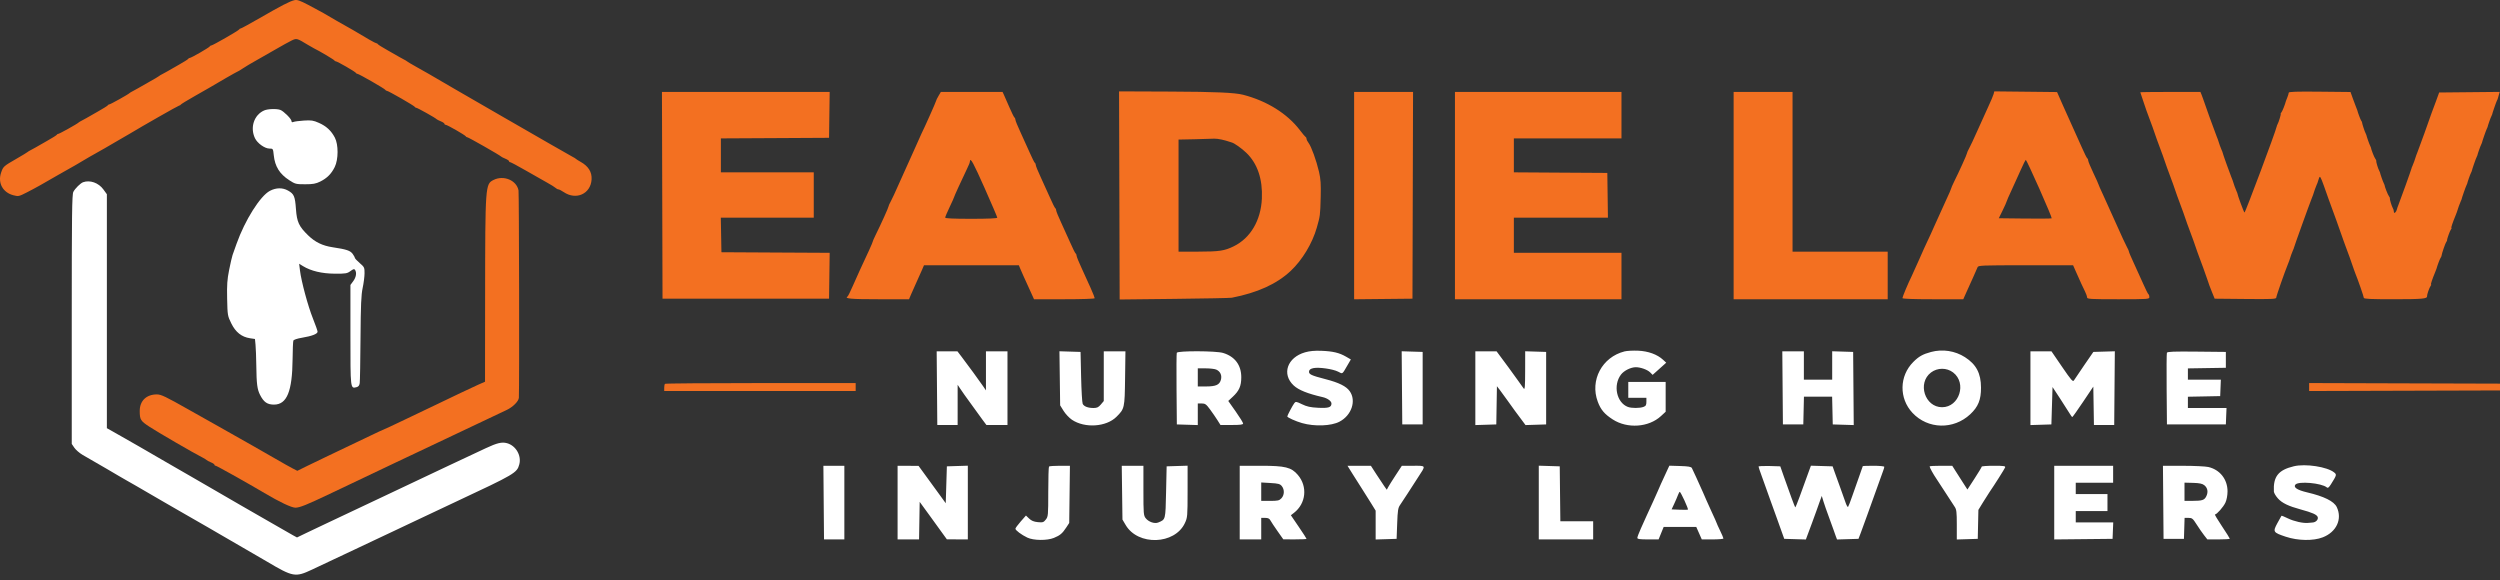
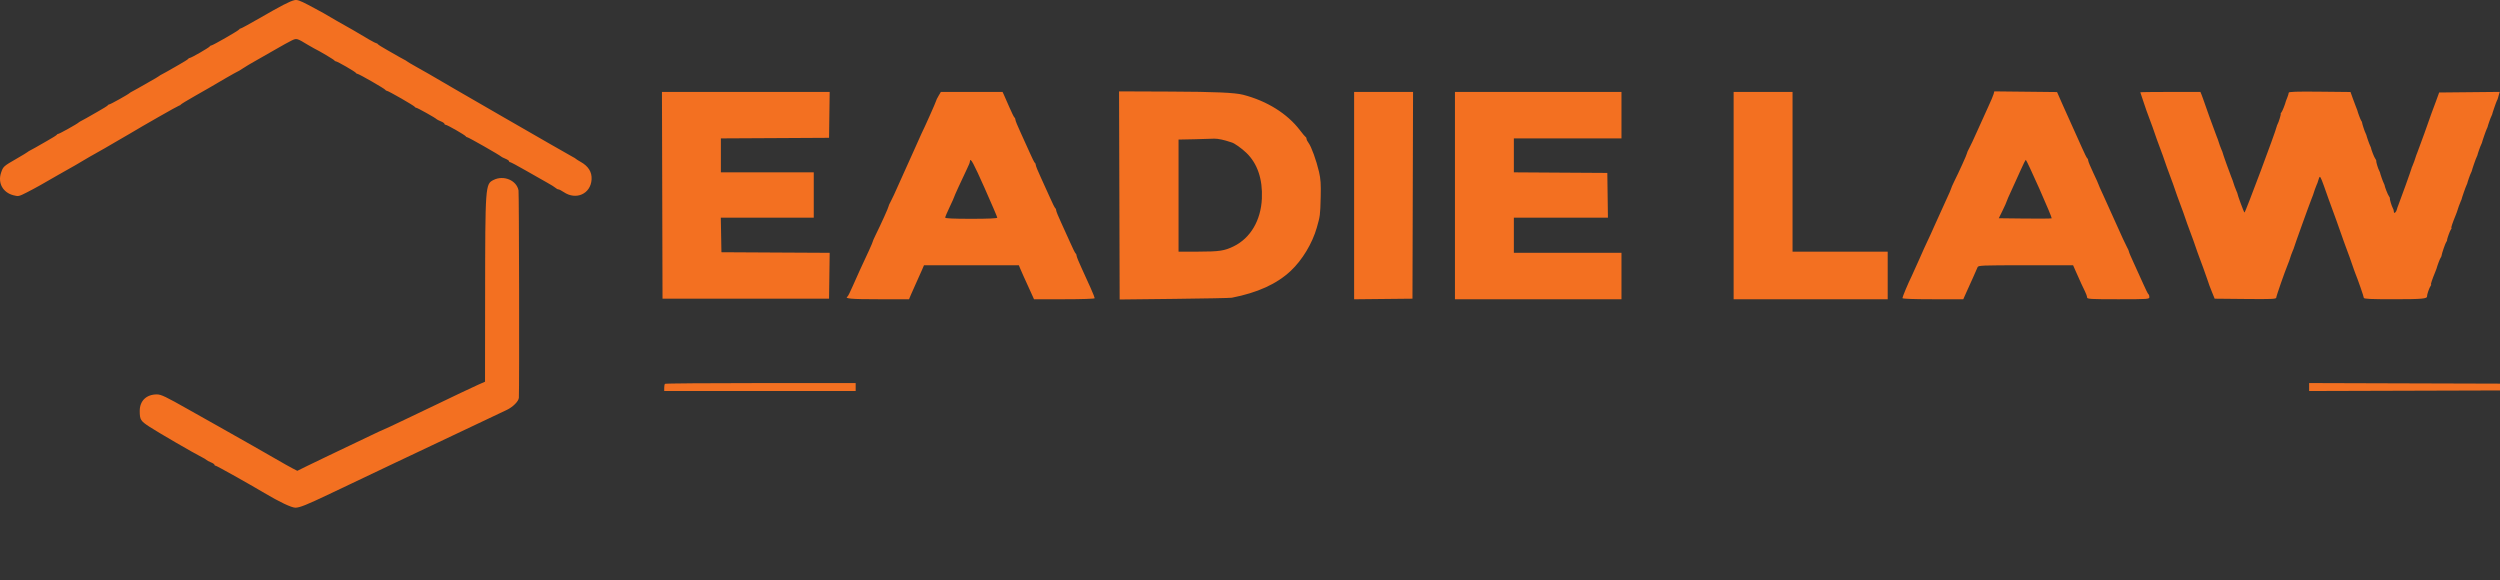
<svg xmlns="http://www.w3.org/2000/svg" width="250" height="58" viewBox="0 0 250 58" fill="none">
  <rect x="0" y="0" width="250" height="58" fill="#333333" stroke="none" />
-   <path fill-rule="evenodd" clip-rule="evenodd" d="M26.41 11.047C25.401 11.495 24.988 12.748 25.495 13.818C25.736 14.327 26.476 14.857 26.944 14.857C27.305 14.857 27.308 14.862 27.378 15.54C27.494 16.642 27.96 17.393 28.913 18.013C29.518 18.406 29.595 18.426 30.511 18.426C31.293 18.426 31.576 18.376 32.015 18.16C32.7 17.822 33.136 17.387 33.474 16.701C33.848 15.941 33.852 14.456 33.482 13.756C33.115 13.063 32.631 12.615 31.895 12.289C31.335 12.04 31.133 12.008 30.398 12.056C29.931 12.086 29.459 12.148 29.35 12.193C29.215 12.25 29.152 12.225 29.152 12.113C29.152 11.902 28.38 11.125 28.04 10.994C27.677 10.854 26.779 10.883 26.41 11.047ZM8.308 18.223C8.045 18.318 7.512 18.845 7.335 19.185C7.2 19.443 7.175 21.445 7.175 31.941V44.391L7.43 44.769C7.57 44.976 7.939 45.298 8.251 45.483C8.929 45.886 9.985 46.497 10.687 46.892C10.967 47.05 11.52 47.375 11.916 47.614C12.312 47.854 12.652 48.05 12.671 48.05C12.691 48.05 13.106 48.287 13.594 48.576C14.556 49.146 14.613 49.179 16.294 50.144C16.917 50.502 17.58 50.884 17.767 50.994C18.148 51.217 20.103 52.341 20.876 52.78C21.153 52.938 21.638 53.219 21.952 53.406C22.614 53.799 22.807 53.91 24.337 54.789C25.654 55.545 25.948 55.715 26.716 56.17C29.308 57.706 29.535 57.745 31.208 56.958C31.79 56.684 32.777 56.219 33.4 55.924C34.023 55.63 34.966 55.185 35.496 54.937C36.025 54.688 36.867 54.291 37.365 54.054C37.864 53.817 38.705 53.421 39.234 53.173C39.764 52.925 40.758 52.455 41.443 52.128C42.688 51.534 43.682 51.066 45.55 50.191C51.491 47.411 51.7 47.288 51.929 46.44C52.166 45.558 51.584 44.556 50.695 44.317C50.185 44.179 49.705 44.294 48.58 44.82C48.144 45.024 47.328 45.407 46.768 45.671C46.207 45.935 45.366 46.33 44.898 46.548C44.431 46.767 43.514 47.201 42.859 47.512C40.736 48.523 39.42 49.145 38.611 49.522C38.175 49.725 37.283 50.146 36.629 50.458C34.929 51.267 33.545 51.921 32.437 52.438C31.907 52.686 31.075 53.081 30.587 53.317L29.7 53.746L29.284 53.519C28.91 53.315 27.98 52.781 27.056 52.242C26.708 52.038 24.808 50.947 23.997 50.484C23.605 50.26 22.253 49.476 21.165 48.842C20.978 48.733 20.494 48.453 20.089 48.22C19.684 47.986 19.2 47.706 19.013 47.597C18.826 47.488 18.163 47.106 17.54 46.749C16.917 46.391 16.254 46.008 16.067 45.898C15.881 45.789 15.396 45.508 14.991 45.274C14.586 45.041 14.102 44.761 13.915 44.651C13.728 44.541 12.925 44.084 12.131 43.634L10.687 42.817V31.12V19.423L10.34 18.944C9.859 18.28 8.993 17.973 8.308 18.223ZM26.989 19.085C26.021 19.595 24.495 22.018 23.657 24.373C23.491 24.841 23.31 25.351 23.255 25.506C23.2 25.662 23.047 26.325 22.916 26.979C22.721 27.948 22.684 28.484 22.714 29.871C22.751 31.54 22.759 31.588 23.132 32.345C23.565 33.225 24.165 33.699 25.004 33.825L25.496 33.899L25.553 34.489C25.585 34.813 25.619 35.742 25.63 36.551C25.653 38.401 25.721 38.93 26.006 39.49C26.374 40.214 26.727 40.46 27.399 40.46C28.691 40.46 29.229 39.146 29.259 35.913C29.268 34.982 29.302 34.15 29.336 34.064C29.372 33.97 29.723 33.852 30.209 33.772C31.195 33.608 31.757 33.39 31.757 33.171C31.757 33.081 31.548 32.484 31.291 31.845C30.796 30.61 30.134 28.156 29.997 27.045L29.914 26.375L30.298 26.611C31.092 27.099 32.188 27.36 33.475 27.368C34.574 27.375 34.716 27.351 35.046 27.107C35.34 26.891 35.428 26.869 35.508 26.994C35.686 27.275 35.613 27.723 35.326 28.112L35.043 28.496V33.501C35.043 38.929 35.036 38.872 35.651 38.718C35.844 38.669 35.937 38.552 35.972 38.314C35.999 38.13 36.035 36.106 36.051 33.818C36.075 30.492 36.118 29.485 36.265 28.8C36.366 28.328 36.451 27.668 36.454 27.334C36.459 26.757 36.434 26.705 35.977 26.311C35.712 26.083 35.496 25.855 35.496 25.804C35.496 25.753 35.395 25.57 35.273 25.398C35.032 25.06 34.662 24.936 33.254 24.724C32.251 24.573 31.51 24.213 30.823 23.545C29.89 22.639 29.689 22.206 29.595 20.905C29.502 19.623 29.405 19.396 28.803 19.058C28.254 18.749 27.608 18.759 26.989 19.085ZM130.509 35.231C128.719 35.745 128.147 37.413 129.37 38.549C129.861 39.005 130.771 39.37 132.281 39.716C132.746 39.823 133.147 40.114 133.147 40.346C133.147 40.736 132.858 40.83 131.816 40.778C131.042 40.739 130.688 40.662 130.202 40.425C129.617 40.142 129.569 40.135 129.428 40.32C129.265 40.532 128.729 41.548 128.729 41.643C128.729 41.749 129.568 42.127 130.202 42.308C131.457 42.666 133.111 42.605 133.945 42.17C135.159 41.537 135.651 40.071 134.97 39.115C134.621 38.625 133.886 38.26 132.561 37.919C131.11 37.545 130.861 37.426 130.905 37.129C130.928 36.97 131.06 36.873 131.334 36.814C131.873 36.697 133.283 36.897 133.808 37.165C134.291 37.411 134.19 37.483 134.777 36.475L135.085 35.945L134.597 35.663C133.931 35.277 133.287 35.124 132.139 35.08C131.47 35.054 130.959 35.102 130.509 35.231ZM162.459 35.139C160.207 35.705 158.973 38.023 159.778 40.174C160.076 40.971 160.446 41.409 161.271 41.942C162.737 42.89 164.867 42.742 166.096 41.608L166.566 41.174V39.684V38.194H164.697H162.828V38.987V39.78H163.734H164.64V40.179C164.64 40.504 164.586 40.599 164.35 40.689C163.978 40.83 163.152 40.831 162.784 40.691C161.656 40.262 161.288 38.521 162.1 37.456C162.402 37.06 163.086 36.721 163.581 36.721C164.06 36.721 164.741 36.967 165.012 37.236L165.263 37.487L165.943 36.878L166.622 36.27L166.307 35.978C165.728 35.441 164.817 35.11 163.805 35.069C163.299 35.048 162.693 35.08 162.459 35.139ZM193.101 35.198C192.278 35.419 191.883 35.642 191.332 36.193C189.925 37.6 189.888 39.833 191.248 41.286C192.784 42.928 195.351 42.991 197.024 41.426C197.822 40.68 198.106 39.976 198.101 38.761C198.095 37.333 197.626 36.442 196.5 35.719C195.501 35.078 194.255 34.887 193.101 35.198ZM93.699 38.817L93.73 42.499H94.747H95.763L95.764 40.488L95.764 38.477L95.988 38.817C96.112 39.004 96.328 39.318 96.469 39.515C97.541 41.01 97.888 41.49 98.24 41.961L98.642 42.499H99.695H100.748V38.817V35.136H99.671H98.595V37.088V39.04L98.312 38.622C97.977 38.13 96.742 36.439 96.157 35.674L95.747 35.136H94.707L93.667 35.135L93.699 38.817ZM105.98 37.831L106.015 40.535L106.359 41.09C106.548 41.396 106.925 41.795 107.197 41.978C108.482 42.84 110.623 42.699 111.643 41.684C112.457 40.874 112.469 40.821 112.508 37.826L112.544 35.136H111.46H110.377V37.619V40.103L110.084 40.451C109.85 40.729 109.702 40.8 109.355 40.8C108.797 40.8 108.395 40.646 108.269 40.384C108.213 40.27 108.143 39.055 108.111 37.684L108.055 35.192L106.999 35.16L105.944 35.127L105.98 37.831ZM117.678 35.278C117.648 35.357 117.637 37.001 117.654 38.932L117.684 42.442L118.732 42.475L119.779 42.507V41.427V40.346H120.172C120.515 40.346 120.621 40.422 121.004 40.941C121.245 41.268 121.578 41.753 121.745 42.017L122.048 42.499H123.179C124.039 42.499 124.311 42.463 124.311 42.35C124.311 42.268 123.977 41.727 123.569 41.148L122.826 40.096L123.27 39.683C123.918 39.081 124.125 38.608 124.128 37.734C124.133 36.511 123.487 35.648 122.302 35.292C121.597 35.08 117.759 35.068 117.678 35.278ZM140.197 38.785L140.227 42.442H141.247H142.266V38.817V35.192L141.217 35.16L140.168 35.127L140.197 38.785ZM147.534 38.822V42.507L148.582 42.475L149.63 42.442L149.661 40.533L149.692 38.623L150.001 39.022C150.171 39.242 150.514 39.712 150.763 40.067C151.012 40.422 151.343 40.883 151.499 41.092C151.655 41.301 151.955 41.705 152.167 41.989L152.551 42.507L153.583 42.475L154.614 42.442V38.817V35.192L153.567 35.16L152.519 35.127L152.515 37.085C152.512 38.653 152.484 39.006 152.373 38.856C152.298 38.753 152.032 38.38 151.782 38.028C151.533 37.675 151.125 37.111 150.876 36.776C150.627 36.44 150.251 35.933 150.042 35.65L149.66 35.136H148.597H147.534V38.822ZM178.261 38.789L178.291 42.442H179.31H180.33L180.362 41.055L180.394 39.667H181.803H183.212L183.244 41.055L183.275 42.442L184.325 42.475L185.374 42.507L185.344 38.85L185.315 35.192L184.267 35.16L183.219 35.127V36.547V37.968H181.803H180.387V36.551V35.136H179.309H178.231L178.261 38.789ZM203.044 38.822V42.507L204.091 42.475L205.139 42.442L205.196 40.573L205.253 38.704L205.997 39.837C206.407 40.46 206.839 41.135 206.957 41.338C207.074 41.54 207.198 41.705 207.231 41.704C207.265 41.702 207.751 41.017 208.311 40.181L209.331 38.66L209.362 40.579L209.393 42.499H210.407H211.421L211.452 38.813L211.483 35.128L210.41 35.16L209.336 35.192L208.427 36.512C207.927 37.238 207.463 37.924 207.396 38.037C207.29 38.213 207.129 38.03 206.211 36.688L205.149 35.136H204.096H203.044V38.822ZM216.69 35.276C216.659 35.356 216.648 37.001 216.664 38.932L216.694 42.442H219.64H222.585L222.618 41.621L222.652 40.8H220.721H218.79V40.236V39.673L220.404 39.642L222.019 39.61L222.052 38.789L222.085 37.968H220.438H218.79V37.404V36.84L220.688 36.809L222.585 36.778V35.985V35.192L219.665 35.162C217.379 35.138 216.733 35.163 216.69 35.276ZM121.631 36.961C122.039 37.147 122.215 37.544 122.087 37.991C121.945 38.486 121.588 38.644 120.601 38.646L119.779 38.647V37.741V36.835H120.567C121 36.835 121.479 36.891 121.631 36.961ZM195.309 37.243C196.703 38.306 195.937 40.722 194.207 40.722C192.481 40.722 191.711 38.301 193.102 37.248C193.749 36.758 194.67 36.756 195.309 37.243ZM229.382 46.627C227.831 46.999 227.311 47.657 227.387 49.154C227.394 49.294 227.579 49.607 227.798 49.85C228.211 50.307 228.847 50.613 230.062 50.943C231.242 51.262 231.694 51.465 231.772 51.709C231.85 51.956 231.587 52.233 231.258 52.251C231.161 52.256 230.963 52.273 230.818 52.289C230.327 52.343 229.403 52.137 228.789 51.837C228.453 51.672 228.164 51.556 228.147 51.578C228.129 51.6 227.945 51.933 227.736 52.317C227.267 53.184 227.307 53.249 228.569 53.67C229.794 54.078 231.322 54.104 232.277 53.733C233.648 53.2 234.246 51.911 233.678 50.712C233.402 50.129 232.41 49.636 230.71 49.237C229.717 49.004 229.313 48.735 229.541 48.459C229.843 48.097 232.151 48.301 232.677 48.737C232.79 48.831 232.888 48.758 233.096 48.426C233.673 47.508 233.685 47.462 233.417 47.245C232.719 46.679 230.55 46.347 229.382 46.627ZM82.37 50.259L82.402 53.941H83.418H84.435V50.259V46.577H83.387L82.339 46.577L82.37 50.259ZM89.759 50.259V53.941H90.833H91.906L91.937 52.062L91.968 50.184L92.308 50.652C92.495 50.909 92.775 51.294 92.931 51.507C93.087 51.719 93.38 52.125 93.582 52.407C93.785 52.69 94.116 53.149 94.319 53.427L94.687 53.934L95.735 53.937L96.783 53.941V50.255V46.569L95.735 46.601L94.687 46.634L94.63 48.479L94.574 50.324L94.064 49.619C93.581 48.951 93.299 48.563 92.286 47.177L91.855 46.587L90.807 46.582L89.759 46.577V50.259ZM104.901 46.653C104.86 46.694 104.826 47.834 104.826 49.186C104.826 51.534 104.815 51.658 104.581 51.956C104.36 52.236 104.283 52.262 103.783 52.214C103.384 52.175 103.141 52.075 102.912 51.856L102.595 51.553L102.069 52.152C101.78 52.481 101.543 52.805 101.542 52.871C101.54 53.027 102.152 53.484 102.73 53.759C103.353 54.056 104.701 54.071 105.392 53.79C106.006 53.539 106.235 53.347 106.625 52.751L106.922 52.298L106.957 49.438L106.992 46.577H105.985C105.43 46.577 104.943 46.611 104.901 46.653ZM112.21 49.268L112.246 51.958L112.567 52.503C113.798 54.598 117.48 54.475 118.49 52.306C118.747 51.755 118.758 51.624 118.759 49.15L118.76 46.569L117.712 46.601L116.664 46.634L116.608 49.206C116.546 52.018 116.565 51.941 115.827 52.249C115.462 52.4 114.866 52.197 114.57 51.822C114.357 51.55 114.342 51.366 114.342 49.054V46.577H113.258H112.175L112.21 49.268ZM123.971 50.259V53.941H125.047H126.123V52.864V51.788H126.516C126.808 51.788 126.943 51.854 127.043 52.043C127.116 52.183 127.437 52.666 127.755 53.117L128.332 53.935L129.494 53.938C130.132 53.939 130.655 53.915 130.655 53.884C130.655 53.853 130.302 53.309 129.871 52.676L129.087 51.524L129.389 51.291C130.603 50.355 130.78 48.654 129.784 47.49C129.129 46.724 128.531 46.577 126.062 46.577H123.971V50.259ZM135.279 47.429C135.571 47.898 135.999 48.573 136.231 48.93C136.462 49.287 136.857 49.913 137.108 50.322L137.565 51.065V52.507V53.949L138.613 53.917L139.661 53.884L139.718 52.355C139.766 51.033 139.807 50.779 140.015 50.486C140.147 50.299 140.483 49.789 140.761 49.353C141.039 48.916 141.502 48.198 141.791 47.757C142.612 46.502 142.641 46.577 141.323 46.577H140.185L139.572 47.512C139.235 48.026 138.896 48.565 138.819 48.711L138.68 48.975L138.434 48.628C138.299 48.437 137.941 47.897 137.638 47.429L137.089 46.577H135.919H134.749L135.279 47.429ZM153.878 50.255V53.941H156.597H159.316V53.034V52.128H157.675H156.035L156.004 49.381L155.974 46.634L154.926 46.601L153.878 46.569V50.255ZM166.761 46.941C166.297 47.932 165.773 49.09 165.773 49.123C165.773 49.144 165.575 49.586 165.334 50.106C165.092 50.626 164.792 51.281 164.666 51.562C164.54 51.842 164.279 52.423 164.086 52.852C163.892 53.281 163.734 53.702 163.734 53.786C163.734 53.906 163.975 53.941 164.797 53.941H165.86L166.113 53.318L166.366 52.694H167.997H169.627L169.903 53.318L170.179 53.941H171.261C171.856 53.941 172.343 53.899 172.343 53.847C172.343 53.796 172.191 53.439 172.004 53.053C171.817 52.667 171.664 52.328 171.664 52.3C171.664 52.273 171.434 51.759 171.154 51.159C170.874 50.559 170.644 50.051 170.644 50.03C170.644 50.009 170.491 49.657 170.304 49.247C170.117 48.838 169.811 48.159 169.624 47.738C169.437 47.318 169.24 46.897 169.187 46.804C169.114 46.675 168.828 46.626 168.013 46.602L166.935 46.569L166.761 46.941ZM175.855 46.658C175.855 46.708 175.987 47.105 176.149 47.541C176.31 47.977 176.484 48.461 176.534 48.616C176.585 48.772 176.813 49.409 177.04 50.032C177.268 50.655 177.553 51.446 177.674 51.788C177.795 52.131 178.013 52.743 178.16 53.148L178.425 53.884L179.507 53.916L180.588 53.949L180.704 53.633C180.768 53.46 180.982 52.884 181.18 52.355C181.378 51.825 181.582 51.264 181.634 51.109C181.686 50.953 181.829 50.548 181.953 50.209L182.177 49.592L182.349 50.152C182.443 50.46 182.682 51.145 182.88 51.675C183.077 52.205 183.289 52.791 183.352 52.978C183.414 53.165 183.518 53.46 183.584 53.633L183.703 53.949L184.775 53.916L185.848 53.884L186.065 53.318C186.184 53.006 186.482 52.19 186.726 51.505C187.699 48.772 188.188 47.412 188.306 47.108C188.374 46.933 188.43 46.741 188.43 46.683C188.43 46.625 187.946 46.577 187.354 46.577C186.762 46.577 186.277 46.595 186.277 46.616C186.277 46.638 186.121 47.084 185.93 47.608C185.739 48.131 185.427 49.019 185.235 49.579C185.044 50.14 184.851 50.639 184.808 50.688C184.764 50.737 184.648 50.533 184.549 50.235C184.45 49.937 184.209 49.259 184.013 48.73C183.818 48.2 183.569 47.512 183.46 47.2L183.261 46.634L182.176 46.602L181.091 46.569L180.728 47.565C180.529 48.112 180.185 49.059 179.965 49.668C179.744 50.278 179.546 50.758 179.523 50.736C179.475 50.687 178.932 49.218 178.405 47.71L178.029 46.634L176.942 46.601C176.344 46.584 175.855 46.609 175.855 46.658ZM192.961 46.639C192.961 46.754 193.329 47.422 193.644 47.88C193.816 48.129 194.248 48.792 194.605 49.353C194.962 49.913 195.349 50.51 195.467 50.679C195.649 50.942 195.68 51.201 195.68 52.468V53.949L196.728 53.917L197.776 53.884L197.808 52.436L197.839 50.988L198.298 50.238C198.551 49.826 198.849 49.356 198.961 49.194C199.421 48.531 200.449 46.908 200.51 46.748C200.566 46.602 200.4 46.577 199.374 46.577C198.713 46.577 198.172 46.617 198.172 46.664C198.172 46.712 197.85 47.247 197.457 47.852L196.741 48.953L196.287 48.247C196.037 47.858 195.696 47.323 195.528 47.059L195.224 46.577H194.093C193.47 46.577 192.961 46.605 192.961 46.639ZM205.423 50.261V53.944L208.34 53.914L211.257 53.884L211.29 53.063L211.323 52.241H209.449H207.575V51.675V51.109H209.161H210.747V50.259V49.409H209.161H207.575V48.843V48.276H209.444H211.313V47.427V46.577H208.368H205.423V50.261ZM216.325 50.231L216.355 53.884H217.374H218.394L218.426 52.836L218.459 51.788H218.852C219.208 51.788 219.286 51.851 219.659 52.44C219.886 52.798 220.221 53.282 220.403 53.516L220.735 53.941H221.858C222.476 53.941 222.982 53.91 222.982 53.871C222.982 53.833 222.628 53.273 222.196 52.625C221.764 51.978 221.448 51.448 221.495 51.448C221.677 51.448 222.347 50.688 222.543 50.259C222.667 49.988 222.751 49.539 222.753 49.141C222.757 47.936 221.992 46.964 220.829 46.699C220.549 46.635 219.414 46.581 218.307 46.58L216.295 46.577L216.325 50.231ZM128.181 48.611C128.463 48.959 128.446 49.504 128.143 49.827C127.926 50.057 127.79 50.089 127.01 50.089H126.123V49.168V48.247L127.048 48.301C127.836 48.346 128.004 48.392 128.181 48.611ZM220.425 48.517C220.762 48.782 220.84 49.194 220.634 49.619C220.442 50.016 220.231 50.085 219.215 50.087L218.45 50.089V49.177V48.265L219.306 48.287C219.938 48.304 220.23 48.364 220.425 48.517ZM168.445 50.045C168.664 50.52 168.821 50.93 168.795 50.957C168.768 50.984 168.389 50.991 167.953 50.972L167.16 50.939L167.425 50.372C167.57 50.061 167.739 49.666 167.801 49.494C167.863 49.323 167.944 49.183 167.98 49.183C168.016 49.183 168.226 49.571 168.445 50.045Z" fill="white" />
  <path fill-rule="evenodd" clip-rule="evenodd" d="M29.435 0.019C28.976 0.126 28.142 0.557 25.985 1.801C24.986 2.378 24.121 2.849 24.064 2.849C24.007 2.849 23.943 2.89 23.922 2.94C23.875 3.052 21.27 4.549 21.122 4.549C21.063 4.549 20.997 4.589 20.977 4.639C20.929 4.752 19.119 5.795 18.971 5.795C18.911 5.795 18.845 5.835 18.824 5.885C18.803 5.934 18.353 6.217 17.823 6.513C17.294 6.809 16.784 7.1 16.691 7.16C16.597 7.22 16.393 7.331 16.237 7.408C16.082 7.484 15.929 7.575 15.898 7.611C15.866 7.647 15.408 7.918 14.878 8.213C14.348 8.509 13.839 8.799 13.745 8.859C13.652 8.919 13.448 9.031 13.292 9.107C13.136 9.183 12.983 9.275 12.952 9.311C12.848 9.43 11.039 10.439 10.928 10.439C10.868 10.439 10.802 10.48 10.781 10.53C10.76 10.579 10.31 10.862 9.78 11.158C9.251 11.454 8.741 11.745 8.647 11.805C8.554 11.865 8.35 11.976 8.194 12.052C8.038 12.128 7.886 12.22 7.854 12.256C7.75 12.376 5.941 13.385 5.83 13.385C5.77 13.385 5.704 13.425 5.683 13.475C5.662 13.524 5.212 13.807 4.682 14.103C4.153 14.399 3.643 14.69 3.55 14.75C3.456 14.81 3.252 14.921 3.096 14.998C2.941 15.074 2.788 15.166 2.757 15.202C2.725 15.239 2.241 15.533 1.68 15.856C0.336 16.631 0.32 16.645 0.106 17.277C-0.238 18.289 0.279 19.242 1.321 19.521C1.838 19.659 1.878 19.651 2.673 19.246C3.511 18.819 4.311 18.373 5.887 17.453C6.377 17.168 6.855 16.897 6.948 16.853C7.042 16.809 7.304 16.66 7.532 16.523C8.312 16.053 9.724 15.234 9.893 15.154C9.987 15.11 10.25 14.961 10.477 14.824C10.705 14.687 11.317 14.33 11.837 14.031C12.357 13.732 12.859 13.442 12.952 13.385C14.226 12.614 17.846 10.553 17.926 10.553C17.984 10.553 18.048 10.514 18.069 10.467C18.09 10.42 18.718 10.035 19.466 9.612C20.214 9.189 20.902 8.797 20.995 8.739C21.655 8.336 23.717 7.154 23.761 7.154C23.791 7.154 24.035 7.008 24.303 6.829C24.571 6.65 25.103 6.331 25.485 6.121C25.867 5.91 26.759 5.401 27.467 4.99C28.176 4.578 28.95 4.15 29.189 4.038C29.666 3.814 29.699 3.823 30.794 4.489C31.044 4.64 31.324 4.801 31.418 4.845C31.906 5.076 33.405 5.967 33.438 6.044C33.459 6.094 33.525 6.135 33.585 6.135C33.733 6.135 35.543 7.178 35.59 7.291C35.611 7.34 35.676 7.381 35.736 7.381C35.884 7.381 38.489 8.877 38.536 8.989C38.556 9.039 38.622 9.08 38.681 9.08C38.83 9.08 41.434 10.576 41.481 10.689C41.502 10.739 41.568 10.779 41.628 10.779C41.743 10.779 43.555 11.793 43.652 11.912C43.683 11.95 43.874 12.049 44.077 12.13C44.28 12.212 44.445 12.324 44.445 12.379C44.445 12.434 44.499 12.479 44.564 12.479C44.719 12.479 46.53 13.518 46.579 13.634C46.6 13.684 46.666 13.725 46.727 13.725C46.84 13.725 50.008 15.53 50.109 15.652C50.141 15.689 50.332 15.787 50.534 15.869C50.737 15.951 50.903 16.063 50.903 16.117C50.903 16.172 50.954 16.217 51.016 16.217C51.079 16.217 51.771 16.587 52.555 17.038C53.339 17.49 54.305 18.038 54.702 18.257C55.099 18.475 55.487 18.718 55.565 18.795C55.642 18.872 55.765 18.936 55.837 18.936C55.91 18.936 56.149 19.058 56.369 19.207C57.607 20.048 59.067 19.392 59.158 17.954C59.206 17.199 58.839 16.614 58.036 16.169C57.82 16.049 57.617 15.921 57.586 15.883C57.555 15.846 57.402 15.752 57.246 15.675C56.899 15.503 43.831 7.968 42.859 7.38C42.766 7.324 42.256 7.036 41.726 6.741C41.197 6.445 40.738 6.174 40.707 6.139C40.676 6.103 40.523 6.011 40.367 5.935C40.211 5.859 40.007 5.747 39.914 5.687C39.82 5.627 39.311 5.336 38.781 5.04C38.251 4.744 37.801 4.462 37.78 4.412C37.76 4.363 37.694 4.322 37.633 4.322C37.538 4.322 36.701 3.849 35.287 2.996C35.059 2.859 34.796 2.711 34.703 2.666C34.609 2.622 34.133 2.352 33.644 2.066C33.155 1.78 32.569 1.438 32.341 1.306C32.114 1.173 31.443 0.812 30.851 0.502C29.974 0.044 29.712 -0.046 29.435 0.019ZM111.936 19.543L111.965 29.949L117.43 29.888C120.436 29.855 123.022 29.803 123.178 29.773C125.75 29.274 127.676 28.397 129.069 27.092C130.223 26.01 131.23 24.342 131.679 22.767C132.016 21.585 132.021 21.543 132.069 19.729C132.103 18.411 132.07 17.907 131.9 17.177C131.638 16.05 131.136 14.663 130.862 14.304C130.748 14.155 130.655 13.969 130.655 13.889C130.655 13.809 130.616 13.727 130.57 13.706C130.523 13.685 130.267 13.381 130.001 13.031C128.734 11.365 126.698 10.092 124.311 9.477C123.483 9.263 121.498 9.176 117.061 9.158L111.906 9.137L111.936 19.543ZM199.362 9.402C199.326 9.548 199.077 10.134 198.811 10.705C198.544 11.275 198.056 12.354 197.726 13.102C197.396 13.849 197.031 14.63 196.913 14.836C196.796 15.042 196.7 15.258 196.7 15.318C196.7 15.424 195.941 17.101 195.395 18.201C195.24 18.514 195.114 18.807 195.114 18.853C195.114 18.899 194.893 19.408 194.622 19.984C194.352 20.56 193.861 21.643 193.531 22.391C193.201 23.139 192.841 23.929 192.731 24.147C192.621 24.365 192.264 25.155 191.938 25.903C191.611 26.65 191.255 27.441 191.146 27.659C190.83 28.287 190.242 29.689 190.242 29.812C190.242 29.883 191.35 29.924 193.286 29.924H196.329L196.643 29.216C196.816 28.827 197.122 28.151 197.322 27.715C197.523 27.279 197.718 26.833 197.756 26.724C197.821 26.54 198.153 26.526 202.568 26.526H207.31L207.572 27.121C208.046 28.196 208.291 28.729 208.501 29.147C208.615 29.373 208.708 29.641 208.708 29.741C208.708 29.905 209.032 29.924 211.823 29.924C214.831 29.924 214.938 29.917 214.938 29.704C214.938 29.584 214.897 29.459 214.846 29.427C214.795 29.396 214.557 28.921 214.317 28.373C214.077 27.824 213.66 26.904 213.39 26.328C213.12 25.752 212.899 25.232 212.899 25.173C212.899 25.114 212.804 24.898 212.687 24.691C212.57 24.485 212.102 23.476 211.648 22.448C211.193 21.419 210.601 20.107 210.331 19.531C210.061 18.955 209.841 18.455 209.841 18.42C209.841 18.385 209.611 17.875 209.331 17.287C209.05 16.699 208.821 16.144 208.821 16.054C208.821 15.964 208.779 15.865 208.728 15.833C208.677 15.802 208.44 15.327 208.2 14.778C207.96 14.23 207.552 13.322 207.293 12.762C207.033 12.201 206.57 11.171 206.264 10.474L205.706 9.206L202.567 9.171L199.429 9.137L199.362 9.402ZM228.872 9.271C228.872 9.345 228.813 9.549 228.74 9.724C228.668 9.899 228.602 10.068 228.594 10.1C228.505 10.451 228.25 11.096 228.15 11.222C228.08 11.309 228.044 11.385 228.069 11.392C228.119 11.403 227.867 12.235 227.756 12.422C227.719 12.484 227.681 12.586 227.67 12.649C227.594 13.085 224.52 21.299 224.449 21.255C224.377 21.21 223.745 19.492 223.721 19.276C223.717 19.244 223.684 19.168 223.646 19.106C223.59 19.013 223.314 18.244 223.26 18.029C223.252 17.998 223.19 17.839 223.122 17.676C222.955 17.274 222.286 15.396 222.26 15.254C222.248 15.192 222.209 15.09 222.172 15.027C222.117 14.934 221.84 14.159 221.787 13.951C221.78 13.92 221.719 13.765 221.653 13.607C221.509 13.264 220.364 10.092 220.325 9.93C220.31 9.867 220.24 9.676 220.17 9.505L220.042 9.193H217.037C215.384 9.193 214.032 9.21 214.032 9.23C214.032 9.25 214.164 9.645 214.324 10.108C214.485 10.571 214.63 11 214.647 11.062C214.663 11.125 214.732 11.309 214.799 11.473C214.94 11.813 215.625 13.724 215.668 13.895C215.684 13.957 215.752 14.142 215.819 14.305C215.959 14.645 216.645 16.556 216.688 16.727C216.703 16.789 216.771 16.974 216.839 17.137C216.979 17.477 217.664 19.388 217.707 19.559C217.723 19.621 217.791 19.806 217.858 19.969C217.998 20.309 218.684 22.221 218.727 22.391C218.742 22.453 218.81 22.638 218.878 22.801C219.018 23.142 219.703 25.053 219.746 25.223C219.762 25.285 219.83 25.47 219.897 25.633C220.012 25.913 220.697 27.81 220.772 28.055C220.863 28.355 220.981 28.673 221.213 29.245L221.466 29.868L224.546 29.898C227.203 29.924 227.626 29.905 227.626 29.76C227.626 29.613 228.475 27.177 228.792 26.413C228.857 26.257 228.916 26.104 228.924 26.073C228.977 25.865 229.254 25.09 229.309 24.997C229.346 24.934 229.385 24.832 229.396 24.77C229.42 24.637 230.997 20.257 231.171 19.842C231.236 19.686 231.295 19.533 231.303 19.502C231.356 19.294 231.633 18.519 231.688 18.426C231.725 18.364 231.764 18.262 231.776 18.199C231.787 18.137 231.844 17.962 231.902 17.811C231.997 17.564 232.047 17.641 232.377 18.547C232.58 19.103 232.759 19.61 232.775 19.672C232.79 19.734 232.836 19.862 232.876 19.955C232.98 20.2 234.33 23.955 234.362 24.09C234.376 24.152 234.444 24.337 234.511 24.5C234.651 24.841 235.337 26.752 235.38 26.922C235.395 26.985 235.463 27.169 235.531 27.333C235.793 27.969 236.376 29.648 236.381 29.783C236.386 29.892 237.067 29.924 239.398 29.923C242.225 29.921 242.726 29.876 242.703 29.628C242.689 29.469 242.938 28.749 243.062 28.593C243.123 28.515 243.143 28.452 243.105 28.452C243.046 28.452 243.215 27.947 243.543 27.149C243.595 27.024 243.643 26.897 243.651 26.866C243.73 26.562 243.987 25.879 244.058 25.79C244.107 25.727 244.151 25.625 244.157 25.563C244.174 25.363 244.533 24.321 244.624 24.203C244.673 24.141 244.709 24.065 244.705 24.034C244.687 23.917 244.993 23.065 245.101 22.929C245.163 22.851 245.182 22.787 245.144 22.787C245.085 22.787 245.254 22.283 245.582 21.485C245.634 21.36 245.682 21.233 245.69 21.201C245.748 20.978 246.021 20.217 246.076 20.125C246.114 20.063 246.148 19.986 246.151 19.955C246.165 19.838 246.578 18.648 246.643 18.539C246.681 18.477 246.714 18.401 246.718 18.369C246.731 18.253 247.03 17.402 247.096 17.293C247.134 17.231 247.167 17.154 247.171 17.123C247.184 17.006 247.597 15.816 247.663 15.707C247.7 15.645 247.734 15.568 247.737 15.537C247.751 15.421 248.05 14.57 248.116 14.461C248.153 14.399 248.187 14.322 248.19 14.291C248.204 14.174 248.617 12.983 248.682 12.875C248.72 12.813 248.753 12.736 248.757 12.705C248.771 12.588 249.069 11.738 249.135 11.629C249.173 11.567 249.206 11.49 249.21 11.459C249.223 11.345 249.636 10.153 249.7 10.043C249.737 9.981 249.779 9.879 249.793 9.816C249.807 9.754 249.853 9.588 249.895 9.446L249.971 9.19L246.943 9.22L243.916 9.25L243.587 10.156C243.406 10.655 243.226 11.139 243.185 11.232C243.145 11.326 243.099 11.453 243.083 11.516C243.04 11.685 241.89 14.87 241.754 15.197C241.689 15.353 241.63 15.506 241.622 15.537C241.569 15.745 241.292 16.52 241.237 16.613C241.2 16.676 241.161 16.778 241.151 16.84C241.128 16.968 240.013 20.078 239.832 20.517C239.766 20.676 239.699 20.875 239.682 20.961C239.635 21.191 239.412 21.395 239.394 21.224C239.37 20.994 239.35 20.922 239.279 20.805C239.172 20.627 238.953 19.906 238.984 19.831C238.999 19.794 238.954 19.692 238.885 19.605C238.779 19.473 238.471 18.68 238.448 18.483C238.444 18.451 238.411 18.375 238.373 18.313C238.307 18.204 238.009 17.353 237.995 17.236C237.991 17.205 237.958 17.129 237.92 17.067C237.812 16.888 237.594 16.168 237.624 16.093C237.64 16.056 237.595 15.954 237.525 15.866C237.42 15.734 237.112 14.942 237.089 14.744C237.085 14.713 237.051 14.637 237.014 14.574C236.948 14.465 236.649 13.615 236.635 13.498C236.632 13.467 236.598 13.39 236.561 13.328C236.478 13.191 236.196 12.331 236.208 12.252C236.213 12.221 236.177 12.144 236.128 12.082C236.057 11.992 235.796 11.299 235.722 11.006C235.714 10.975 235.654 10.822 235.589 10.666C235.524 10.51 235.377 10.117 235.262 9.791L235.052 9.2L231.962 9.168C229.638 9.144 228.872 9.17 228.872 9.271ZM66.224 19.53L66.252 29.868H74.579H82.905L82.936 27.575L82.967 25.282L77.555 25.253L72.143 25.223L72.112 23.495L72.081 21.768H76.728H81.376V19.502V17.236H76.731H72.087V15.538V13.84L77.496 13.811L82.905 13.781L82.936 11.487L82.967 9.193H74.581H66.195L66.224 19.53ZM93.849 9.596C93.718 9.818 93.611 10.037 93.611 10.082C93.611 10.162 92.376 12.929 92.154 13.348C92.094 13.462 91.778 14.166 91.453 14.914C91.127 15.662 90.772 16.452 90.663 16.67C90.554 16.888 90.198 17.678 89.872 18.426C89.546 19.174 89.184 19.954 89.066 20.16C88.949 20.366 88.853 20.583 88.853 20.642C88.853 20.748 88.094 22.426 87.549 23.526C87.394 23.838 87.267 24.131 87.267 24.177C87.267 24.252 86.746 25.406 85.977 27.036C85.83 27.347 85.516 28.051 85.278 28.599C85.041 29.148 84.804 29.623 84.752 29.655C84.414 29.864 85.105 29.924 87.846 29.924H90.903L91.08 29.5C91.177 29.266 91.421 28.718 91.622 28.282C91.822 27.846 92.079 27.272 92.193 27.007L92.399 26.526H97.142H101.885L102.012 26.837C102.081 27.009 102.232 27.353 102.347 27.602C102.462 27.851 102.746 28.476 102.979 28.99L103.401 29.924H106.436C108.197 29.924 109.471 29.881 109.471 29.821C109.471 29.703 108.878 28.342 108.148 26.781C107.878 26.205 107.658 25.66 107.658 25.57C107.658 25.48 107.616 25.381 107.565 25.349C107.514 25.317 107.276 24.843 107.037 24.294C106.797 23.746 106.38 22.826 106.11 22.25C105.84 21.674 105.619 21.129 105.619 21.039C105.619 20.949 105.577 20.849 105.526 20.818C105.475 20.786 105.237 20.312 104.998 19.763C104.758 19.215 104.341 18.294 104.071 17.718C103.801 17.142 103.58 16.597 103.58 16.507C103.58 16.417 103.538 16.318 103.487 16.286C103.436 16.255 103.198 15.78 102.958 15.232C102.719 14.683 102.301 13.763 102.032 13.187C101.762 12.611 101.541 12.066 101.541 11.976C101.541 11.886 101.499 11.787 101.448 11.755C101.397 11.723 101.162 11.249 100.926 10.7C100.69 10.152 100.443 9.588 100.376 9.448L100.256 9.193H97.171H94.086L93.849 9.596ZM135.413 19.561V29.928L138.33 29.898L141.247 29.868L141.276 19.53L141.305 9.193H138.359H135.413V19.561ZM145.495 19.559V29.924H153.821H162.148V27.602V25.28H156.767H151.386V23.524V21.768H156.09H160.793L160.762 19.53L160.732 17.293L156.059 17.264L151.386 17.234V15.536V13.838H156.767H162.148V11.516V9.193H153.821H145.495V19.559ZM173.363 19.559V29.924H181.066H188.77V27.545V25.166H184.012H179.254V17.18V9.193H176.308H173.363V19.559ZM122.158 13.957C122.439 14.019 122.745 14.102 122.838 14.141C122.932 14.18 123.076 14.226 123.159 14.243C123.407 14.293 124.175 14.836 124.644 15.291C125.75 16.364 126.274 17.917 126.187 19.858C126.089 22.042 125.046 23.81 123.372 24.63C122.442 25.085 121.939 25.161 119.808 25.164L117.854 25.166V19.562V13.957L119.525 13.923C120.444 13.904 121.297 13.878 121.422 13.866C121.547 13.854 121.878 13.895 122.158 13.957ZM98.469 18.823C99.161 20.38 99.728 21.706 99.728 21.768C99.728 21.84 98.782 21.881 97.123 21.881C95.363 21.881 94.517 21.842 94.517 21.761C94.517 21.695 94.721 21.214 94.97 20.692C95.219 20.169 95.423 19.714 95.423 19.678C95.423 19.62 96.095 18.151 96.694 16.897C96.942 16.379 96.97 16.305 96.995 16.104C97.041 15.734 97.34 16.285 98.469 18.823ZM203.941 18.883C204.647 20.474 205.201 21.801 205.171 21.831C205.141 21.861 203.938 21.872 202.498 21.855L199.879 21.825L200.268 21.032C200.482 20.595 200.659 20.2 200.661 20.153C200.663 20.106 200.885 19.596 201.155 19.02C201.425 18.444 201.841 17.527 202.08 16.982C202.318 16.436 202.545 15.99 202.585 15.99C202.624 15.99 203.234 17.292 203.941 18.883ZM49.362 17.992C48.528 18.408 48.524 18.466 48.511 29.716L48.502 38.173L47.804 38.479C47.421 38.648 46.649 39.008 46.088 39.281C45.527 39.554 44.533 40.031 43.879 40.34C43.225 40.651 41.729 41.365 40.555 41.928C39.381 42.491 38.397 42.952 38.368 42.952C38.339 42.952 37.77 43.215 37.104 43.537C35.545 44.29 34.384 44.844 32.834 45.575C32.148 45.899 31.17 46.37 30.66 46.623L29.733 47.083L29.244 46.831C28.975 46.692 28.679 46.53 28.585 46.47C28.372 46.334 22.22 42.835 21.841 42.634C21.687 42.553 20.351 41.801 18.871 40.964C16.56 39.656 16.111 39.441 15.688 39.441C14.638 39.44 13.97 40.084 13.973 41.096C13.976 41.974 14.048 42.089 14.972 42.692C15.84 43.258 19.381 45.313 20.178 45.713C20.409 45.829 20.624 45.959 20.655 46.002C20.687 46.045 20.878 46.147 21.08 46.229C21.283 46.311 21.448 46.423 21.448 46.478C21.448 46.532 21.505 46.577 21.575 46.577C21.669 46.577 24.918 48.396 26.433 49.297C27.939 50.193 29.154 50.769 29.541 50.769C29.965 50.769 30.684 50.48 32.947 49.4C33.445 49.162 34.414 48.702 35.099 48.378C36.9 47.525 38.353 46.834 39.517 46.276C40.078 46.008 41.047 45.55 41.67 45.259C42.83 44.717 43.935 44.194 46.031 43.194C47.763 42.368 50.091 41.265 50.656 41.003C51.283 40.712 51.87 40.125 51.887 39.772C51.941 38.643 51.908 19.342 51.851 19.039C51.662 18.032 50.371 17.489 49.362 17.992ZM66.498 38.383C66.456 38.424 66.422 38.603 66.422 38.779V39.1H75.995H85.567V38.704V38.307H76.071C70.847 38.307 66.54 38.341 66.498 38.383ZM230.912 38.704V39.102L240.456 39.073L250 39.044V38.704V38.364L240.456 38.335L230.912 38.306V38.704Z" fill="#F37021" />
</svg>